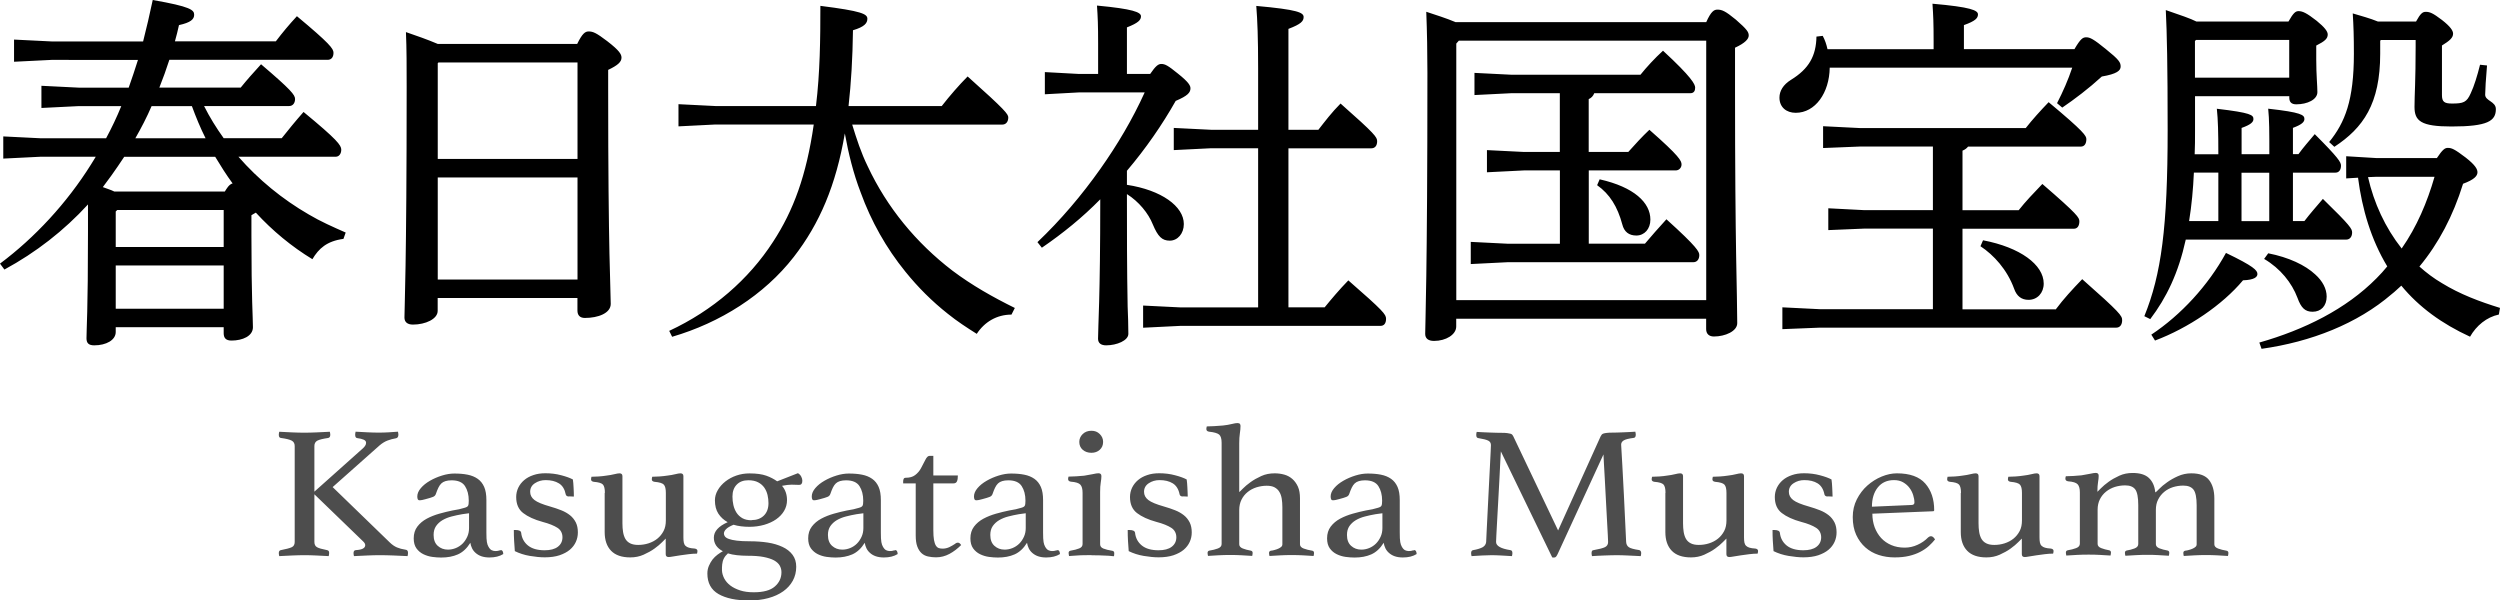
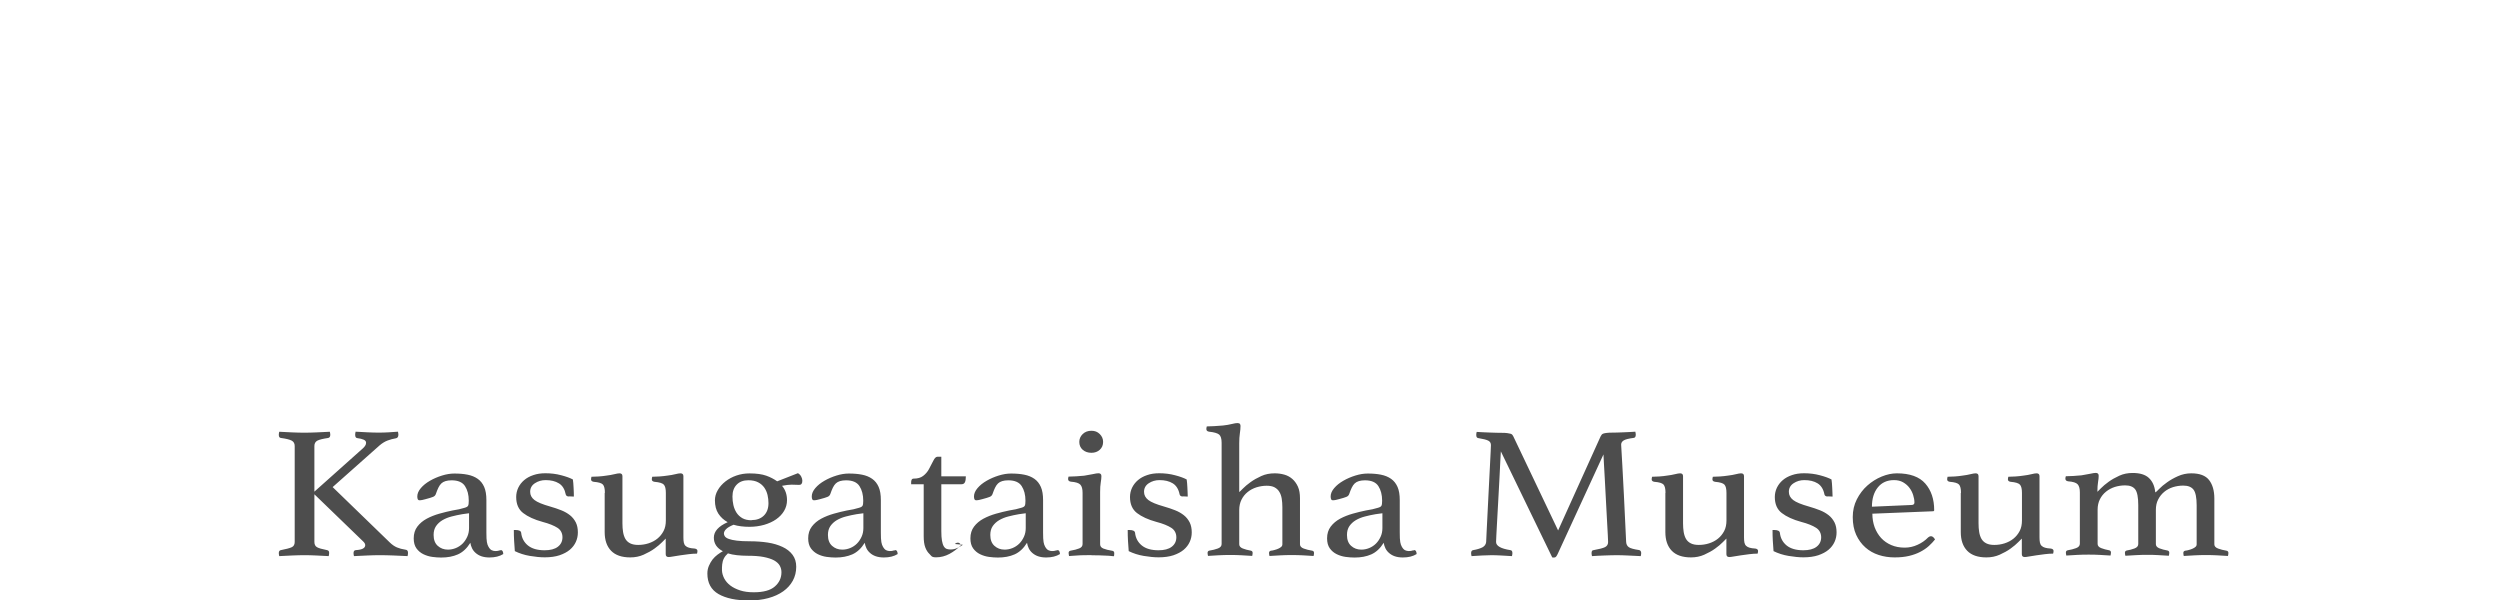
<svg xmlns="http://www.w3.org/2000/svg" id="_レイヤー_2" data-name="レイヤー 2" viewBox="0 0 350.6 84.2">
  <defs>
    <style>      ._グラフィックスタイル_2 {        fill: #4d4d4d;      }    </style>
  </defs>
  <g id="_レイヤー_1-2" data-name="レイヤー 1">
    <g>
-       <path d="M48.17,33.5c-2.33.31-3.47,1.35-4.36,2.85-2.9-1.76-5.6-3.99-7.93-6.53-.21.1-.42.26-.62.36v2.85c0,9.02.21,11.46.21,12.86,0,1.24-1.45,1.87-3.01,1.87-.78,0-1.09-.36-1.09-1.04v-.83h-15.14v.67c0,1.14-1.35,1.87-3.01,1.87-.78,0-1.09-.31-1.09-.99,0-1.35.21-3.68.21-14.93v-3.84c-3.37,3.68-7.31,6.74-11.72,9.13l-.62-.83c4.87-3.63,9.38-8.5,12.76-13.9.21-.36.47-.73.67-1.09h-7.73l-5.24.26v-3.11l5.24.26h9.18c.78-1.45,1.5-2.96,2.13-4.51h-5.96l-5.24.26v-3.11l5.24.26h7c.47-1.3.88-2.59,1.3-3.89H7.21l-5.24.26v-3.11l5.24.26h12.86c.47-1.87.93-3.79,1.35-5.81,5.34.93,5.81,1.4,5.81,2.07,0,.62-.47,1.09-2.13,1.45-.16.78-.36,1.5-.57,2.28h14.15c.99-1.3,1.81-2.28,2.96-3.53,4.61,3.84,5.13,4.56,5.13,5.13s-.26.99-.83.99h-22.19c-.42,1.3-.88,2.59-1.4,3.89h11.41c.88-1.09,1.71-2.02,2.85-3.27,4.2,3.58,4.77,4.3,4.77,4.87s-.31.99-.83.99h-11.93c.78,1.56,1.71,3.06,2.75,4.51h8.14c.99-1.24,1.87-2.33,3.06-3.68,4.72,3.89,5.29,4.67,5.29,5.29,0,.57-.31.99-.78.99h-13.64c2.8,3.21,6.17,5.96,9.85,8.09,1.66.99,3.42,1.76,5.19,2.54l-.31.88ZM31.53,26.86c.26-.41.57-.99,1.09-1.14-.88-1.19-1.66-2.44-2.44-3.73h-12.76c-.57.88-1.19,1.76-1.81,2.64-.41.52-.78,1.09-1.19,1.61.52.21,1.09.36,1.61.62h15.5ZM16.23,29.66v4.98h15.14v-5.19h-14.93l-.21.21ZM16.23,43.3h15.14v-6.07h-15.14v6.07ZM21.26,14.88c-.67,1.56-1.45,3.06-2.28,4.51h9.85c-.73-1.45-1.35-2.96-1.92-4.51h-5.65ZM80.94,6.17c.73-1.5,1.14-1.76,1.61-1.76.62,0,1.09.21,2.59,1.35,1.76,1.35,2.02,1.87,2.02,2.33,0,.62-.57,1.09-1.87,1.71v2.8c0,23.33.36,27.9.36,30.02,0,1.3-1.76,1.97-3.63,1.97-.67,0-1.04-.36-1.04-1.04v-1.76h-19.6v1.81c0,1.14-1.71,1.92-3.47,1.92-.78,0-1.19-.36-1.19-.99,0-1.4.31-7.05.31-32.36,0-2.75,0-5.34-.1-7.67,1.5.52,3.01,1.04,4.46,1.66h19.55ZM80.99,8.76h-19.5l-.1.1v13.43h19.6v-13.53ZM80.99,24.89h-19.6v14.31h19.6v-14.31ZM119.51,17.47c.62,2.02,1.24,3.94,2.18,5.86,2.7,5.76,6.79,10.73,11.87,14.62,2.75,2.07,5.7,3.73,8.76,5.24l-.47.93c-2.07,0-3.79,1.04-4.87,2.7-1.4-.88-2.75-1.76-4.04-2.8-2.23-1.76-4.2-3.73-5.96-5.91-2.7-3.32-4.82-7.1-6.27-11.1-1.04-2.7-1.71-5.44-2.23-8.3-1.24,7.26-3.53,12.65-7.16,17.32-4.15,5.34-10.32,9.23-17.06,11.2l-.41-.83c6.12-2.85,11.15-7.21,14.57-12.5,2.85-4.36,4.67-9.28,5.7-16.44h-13.79l-5.18.26v-3.11l5.18.26h14.1c.57-4.67.62-9.38.62-14.05,5.81.73,6.59,1.14,6.59,1.81,0,.62-.42,1.14-2.02,1.61-.05,3.94-.26,7.41-.62,10.63h13.07c1.09-1.4,2.44-2.96,3.63-4.15,5.34,4.77,5.7,5.29,5.7,5.76,0,.57-.31.99-.83.99h-21.05ZM161.3,10.37c.78-1.14,1.14-1.4,1.56-1.4.52,0,.93.21,2.33,1.35,1.56,1.24,1.76,1.71,1.76,2.07,0,.57-.36,1.04-2.07,1.76-1.87,3.32-4.2,6.69-6.84,9.8v1.97c4.82.73,7.98,3.01,7.98,5.5,0,1.35-.88,2.33-1.97,2.33s-1.66-.57-2.38-2.28c-.62-1.56-1.97-3.21-3.63-4.25,0,5.24,0,10.53.1,15.76.05,1.3.1,2.54.1,3.84,0,.93-1.61,1.61-3.11,1.61-.73,0-1.14-.31-1.14-.93,0-1.71.31-5.65.31-19.55-2.49,2.54-5.24,4.77-8.19,6.79l-.62-.78c3.27-3.11,6.22-6.59,8.82-10.27,2.38-3.37,4.51-6.95,6.22-10.73h-9.23l-4.77.26v-3.11l4.77.26h2.7v-4.25c0-2.64-.05-3.73-.16-5.34,5.03.47,6.17.93,6.17,1.5,0,.52-.36.93-1.97,1.56v6.53h3.27ZM176.44,20.79h-6.59l-5.24.26v-3.11l5.24.26h6.59v-8.61c0-4.36-.1-6.74-.26-8.76,5.81.52,6.64.93,6.64,1.56,0,.57-.36.99-2.13,1.66v14.15h4.2c.93-1.19,1.87-2.44,3.11-3.68,4.87,4.3,5.13,4.72,5.13,5.29s-.26.99-.83.99h-11.61v22.3h5.08c.93-1.14,2.02-2.44,3.32-3.78,4.93,4.3,5.29,4.77,5.29,5.39,0,.67-.31.99-.78.99h-28.05l-5.24.26v-3.11l5.24.26h10.89v-22.3ZM239.28,3.11c.67-1.5,1.09-1.76,1.56-1.76.62,0,1.09.16,2.59,1.4,1.61,1.4,1.81,1.76,1.81,2.23s-.47,1.04-1.92,1.71v5.76c0,22.76.31,28.67.31,32.87,0,1.14-1.71,1.87-3.27,1.87-.67,0-1.09-.36-1.09-1.04v-1.45h-35.05v1.09c0,1.14-1.45,2.02-3.11,2.02-.83,0-1.24-.36-1.24-.99,0-1.35.31-8.04.31-36.61,0-2.8-.05-5.76-.16-8.56,1.4.47,2.75.88,4.1,1.45h35.16ZM204.59,5.7l-.36.41v35.98h35.05V5.7h-34.69ZM218.75,23.9h-5.03l-5.19.26v-3.11l5.19.26h5.03v-8.24h-6.79l-5.18.26v-3.11l5.18.26h18.1c.83-1.04,2.02-2.33,3.16-3.37,4.04,3.73,4.51,4.72,4.51,5.18,0,.42-.16.78-.67.78h-13.48c-.16.41-.42.67-.78.83v7.41h5.55c.93-1.04,1.92-2.13,2.96-3.11,4.25,3.73,4.51,4.36,4.51,4.87,0,.41-.31.83-.83.83h-12.18v10.27h7.88c.88-1.04,1.92-2.23,3.01-3.42,4.36,3.94,4.61,4.56,4.61,5.03,0,.57-.31.99-.83.99h-26.03l-5.19.26v-3.11l5.19.26h7.31v-10.27ZM224.35,25.15c4.82,1.09,7.1,3.27,7.1,5.65,0,1.3-.83,2.23-1.97,2.23-1.04,0-1.71-.52-1.97-1.56-.67-2.49-1.76-4.25-3.53-5.5l.36-.83ZM271.17,6.9v-1.04c0-2.7-.05-3.68-.16-5.34,5.39.47,6.38.93,6.38,1.5,0,.52-.36.93-1.97,1.5v3.37h15.5c.88-1.5,1.19-1.66,1.66-1.66.52,0,1.04.26,2.75,1.66,1.87,1.5,2.07,1.87,2.07,2.44s-.52,1.04-2.64,1.4c-1.87,1.71-3.79,3.16-5.55,4.36l-.73-.62c.83-1.61,1.56-3.27,2.13-4.98h-34.01c-.05,3.53-2.02,6.33-4.77,6.33-1.3,0-2.28-.78-2.28-2.13,0-.93.52-1.81,1.61-2.49,2.54-1.56,3.53-3.37,3.58-6.07l.88-.1c.31.57.52,1.19.67,1.87h14.88ZM288.33,43.35c1.04-1.4,2.28-2.75,3.68-4.2,5.34,4.72,5.6,5.13,5.6,5.76s-.31,1.04-.83,1.04h-41.58l-5.24.21v-3.06l5.24.26h15.87v-11.3h-9.64l-5.03.21v-3.06l5.03.26h9.64v-8.92h-10.21l-5.19.21v-3.06l5.19.26h23.23c.93-1.19,2.07-2.44,3.21-3.63,4.98,4.15,5.29,4.72,5.29,5.19,0,.62-.26,1.04-.78,1.04h-15.81c-.21.26-.42.41-.78.57v8.35h7.88c.93-1.19,2.13-2.44,3.32-3.68,4.98,4.3,5.19,4.72,5.19,5.24,0,.62-.26,1.04-.78,1.04h-15.61v11.3h13.12ZM278.11,33.7c5.19.99,8.5,3.42,8.5,6.07,0,1.3-.88,2.28-2.13,2.28-.99,0-1.66-.52-2.02-1.56-.99-2.7-2.85-4.72-4.72-5.96l.36-.83ZM320.94,3.01c.67-1.19.99-1.45,1.4-1.45.57,0,1.14.26,2.54,1.35,1.14.93,1.56,1.5,1.56,1.92,0,.57-.36.93-1.61,1.56v1.97c0,2.18.16,3.63.16,4.56,0,1.04-1.4,1.71-2.96,1.71-.67,0-.98-.31-.98-.93v-.21h-13.22v4.87c0,1.14,0,2.23-.05,3.27h3.32c0-3.16-.05-4.82-.21-6.38,4.82.57,5.13.88,5.13,1.45,0,.41-.36.78-1.66,1.24v3.68h3.89c0-3.16,0-4.82-.16-6.38,4.67.52,5.08.88,5.08,1.45,0,.41-.36.78-1.61,1.24v3.68h.78c.67-.93,1.45-1.81,2.28-2.8,3.32,3.32,3.68,3.94,3.68,4.41,0,.57-.26.99-.78.99h-5.96v6.79h1.61c.83-1.09,1.71-2.07,2.59-3.11,3.89,3.79,4.1,4.2,4.1,4.72,0,.57-.31.99-.83.99h-22.5c-1.04,4.72-2.7,8.14-4.98,11.15l-.83-.41c2.38-5.86,3.27-12.44,3.27-26.13,0-9.13-.1-13.53-.26-16.8,2.13.73,3.47,1.19,4.3,1.61h12.91ZM301.7,46.93c4.15-2.75,7.98-6.9,10.47-11.46,3.89,1.87,4.41,2.44,4.41,2.96,0,.41-.42.83-2.02.88-2.9,3.47-7.67,6.69-12.34,8.45l-.52-.83ZM307.67,24.21c-.1,2.28-.31,4.56-.67,6.79h4.1v-6.79h-3.42ZM307.82,5.76v5.13h13.22v-5.29h-13.07l-.16.16ZM314.35,31.01h3.89v-6.79h-3.89v6.79ZM341.73,22.19c.83-1.24,1.14-1.45,1.56-1.45.52,0,.93.16,2.49,1.35,1.4,1.09,1.66,1.66,1.66,2.07,0,.52-.47,1.04-2.02,1.61-1.4,4.51-3.42,8.35-6.12,11.61.98.88,2.02,1.66,3.16,2.33,2.54,1.56,5.29,2.59,8.14,3.47l-.16.93c-1.71.36-3.16,1.56-4.04,3.11-3.94-1.81-7.16-4.15-9.64-7.16-.47.41-.88.83-1.35,1.19-4.82,4.15-11.3,6.69-18.25,7.67l-.31-.88c6.33-1.81,12.13-4.67,16.44-9.02.52-.52,1.04-1.09,1.5-1.66-2.28-3.78-3.53-8.04-4.1-12.44l-1.66.1v-3.11l4.3.26h8.4ZM318.09,35.52c2.9.57,5.19,1.66,6.59,2.96,1.04.93,1.61,2.02,1.61,3.11,0,1.3-.78,2.13-1.97,2.13-1.04,0-1.61-.52-2.13-1.97-.78-2.07-2.38-4.1-4.67-5.44l.57-.78ZM338.83,3.01c.62-1.14.93-1.35,1.35-1.35.57,0,.99.16,2.28,1.14,1.19.93,1.56,1.5,1.56,1.92,0,.57-.47.99-1.56,1.66v6.95c0,.93.31,1.19,1.4,1.19,1.61,0,2.07-.16,2.64-1.45.47-.99.93-2.49,1.3-3.99l.98.1c-.16,1.87-.26,3.47-.26,4.1,0,.88,1.5.93,1.5,2.02,0,1.66-1.14,2.44-6.22,2.44-4.3,0-5.19-.78-5.19-2.75,0-1.66.16-3.63.16-8.5v-.88h-4.87l-.1.1v1.81c0,7.05-2.39,10.42-6.43,13.07l-.73-.67c2.23-2.75,3.47-5.86,3.47-12.39,0-2.44-.05-3.89-.16-5.65,1.19.36,2.39.67,3.53,1.14h5.34ZM332.09,24.84c.83,3.63,2.39,7.05,4.72,10.01,2.13-3.06,3.58-6.48,4.61-10.06h-8.09l-1.24.05Z" />
-       <path class="_グラフィックスタイル_2" d="M44.09,69.31v6.69c0,.35.12.6.37.74.24.14.7.27,1.37.4.1.02.18.05.24.11.06.05.09.15.09.29,0,.12-.02.27-.06.45-.63-.04-1.22-.07-1.79-.09-.57-.03-1.1-.04-1.59-.04s-1.08.01-1.72.04c-.64.03-1.25.06-1.84.09-.04-.18-.06-.32-.06-.42,0-.25.1-.39.29-.42.74-.14,1.25-.28,1.53-.41.27-.13.41-.37.41-.73v-13.46c0-.35-.14-.6-.41-.75-.27-.15-.78-.28-1.53-.38-.2-.02-.29-.17-.29-.45,0-.11.02-.25.06-.42.57.04,1.17.07,1.82.09.65.03,1.21.04,1.7.04s1.08-.01,1.7-.04c.63-.03,1.25-.06,1.88-.09.04.18.06.32.06.42,0,.26-.1.41-.29.45-.74.11-1.25.23-1.53.38-.27.15-.41.4-.41.75v6.4l6.81-6.08c.12-.11.22-.22.31-.36.09-.13.13-.27.13-.41,0-.19-.11-.34-.34-.44-.22-.1-.52-.17-.9-.22-.2-.02-.29-.18-.29-.48,0-.11.02-.25.06-.42.57.04,1.14.07,1.7.09.57.03,1.09.04,1.56.04.43,0,.89-.01,1.37-.04.48-.03.92-.06,1.31-.09.04.18.06.32.06.42,0,.28-.11.45-.32.5-.43.07-.83.18-1.2.32-.37.14-.73.36-1.09.66l-6.61,5.87,8.02,7.77c.33.32.67.55,1,.69.33.14.73.25,1.2.32.24.02.35.17.35.45,0,.12-.02.27-.06.45-.61-.04-1.27-.07-2-.09-.73-.03-1.35-.04-1.88-.04s-1.13.01-1.73.04c-.61.03-1.24.06-1.91.09-.04-.18-.06-.32-.06-.42,0-.26.11-.41.32-.42.88-.05,1.32-.28,1.32-.69,0-.18-.1-.35-.29-.53l-6.84-6.61ZM70.23,77.14c.22,0,.33.19.35.56-.51.32-1.16.48-1.94.48-.43,0-.81-.06-1.13-.17-.32-.11-.58-.27-.8-.46s-.39-.41-.51-.66c-.12-.25-.2-.5-.24-.77-.49.79-1.07,1.33-1.75,1.63s-1.45.44-2.34.44c-.39,0-.81-.03-1.25-.09-.44-.06-.86-.19-1.25-.38-.39-.19-.72-.47-.97-.82s-.38-.82-.38-1.4c0-.65.17-1.2.51-1.65s.78-.82,1.32-1.11,1.13-.52,1.76-.7c.64-.18,1.25-.33,1.84-.45.33-.05.64-.11.93-.17.28-.06.53-.13.75-.2.27-.07.45-.17.51-.29.07-.12.1-.36.1-.71,0-.83-.18-1.51-.53-2.05-.35-.54-.98-.81-1.88-.81-.33,0-.62.04-.85.11-.24.07-.43.18-.59.33-.16.15-.29.35-.41.59-.12.25-.24.54-.35.87-.06.19-.19.34-.4.42-.21.09-.55.19-1.04.32-.12.04-.26.07-.44.11-.18.04-.32.05-.44.05-.2,0-.29-.18-.29-.55s.17-.78.5-1.16c.33-.39.76-.73,1.28-1.03.52-.3,1.08-.54,1.69-.73.61-.19,1.18-.28,1.73-.28.69,0,1.3.05,1.85.16s1.02.3,1.42.58c.4.28.7.66.91,1.14s.31,1.09.31,1.85v4.55c0,.62.02,1.06.07,1.33.05.27.12.49.22.65.14.25.29.41.45.49.17.08.34.12.51.12.22,0,.37-.02.45-.05.09-.04.18-.05.28-.05ZM65.77,71.98l-.94.13c-.51.09-1.01.19-1.49.32-.48.12-.91.3-1.29.52-.37.22-.67.5-.9.83-.23.34-.34.75-.34,1.24,0,.67.19,1.18.58,1.53s.86.53,1.43.53c.37,0,.74-.07,1.11-.22.36-.15.68-.36.95-.63.27-.27.48-.59.65-.96s.25-.78.25-1.22v-2.06ZM79.81,69.63c-.16,0-.27-.03-.34-.09-.07-.06-.11-.13-.13-.2-.14-.72-.45-1.24-.95-1.55-.5-.31-1.12-.46-1.87-.46-.57,0-1.07.15-1.51.44-.44.29-.66.69-.66,1.2,0,.46.2.84.6,1.15.4.31,1.13.61,2.19.91.57.16,1.09.34,1.57.53.48.19.89.43,1.23.7.34.27.61.61.81,1,.2.4.29.87.29,1.41,0,.46-.09.9-.28,1.32-.19.42-.47.79-.85,1.11-.38.32-.86.57-1.44.77-.58.19-1.27.29-2.07.29-.63,0-1.33-.07-2.1-.2-.77-.13-1.47-.36-2.1-.67-.04-.46-.07-.94-.1-1.44s-.04-1.01-.04-1.52h.29c.2,0,.36.03.5.09.14.06.22.16.24.3.08.74.4,1.33.95,1.78.56.45,1.34.67,2.34.67.8,0,1.42-.16,1.85-.49.43-.33.65-.77.65-1.33s-.23-1.03-.7-1.33-1.17-.59-2.09-.83c-1.16-.32-2.06-.73-2.72-1.24-.66-.51-.98-1.26-.98-2.25,0-.46.1-.89.29-1.3.2-.41.47-.76.82-1.06.35-.3.78-.54,1.29-.71.51-.18,1.08-.26,1.7-.26.78,0,1.52.09,2.22.28.69.18,1.24.38,1.63.59.02.14.04.31.06.52.02.2.03.41.04.63,0,.22.02.44.03.66,0,.22.01.42.01.59l-.68-.03ZM84.83,69.13c0-.58-.09-.97-.28-1.18-.19-.2-.61-.33-1.28-.38-.25-.04-.38-.15-.38-.34,0-.11.02-.23.06-.37.25,0,.59-.01,1.01-.04.42-.03.78-.07,1.07-.12.43-.05.81-.12,1.13-.2.32-.08.56-.12.72-.12.27,0,.41.13.41.4v6.61c0,.44.03.85.09,1.22.06.37.17.69.32.96.16.27.38.48.68.63s.67.22,1.12.22c.49,0,.97-.07,1.44-.22s.89-.37,1.25-.66c.36-.29.65-.65.87-1.07.22-.42.32-.92.32-1.48v-3.86c0-.56-.09-.95-.28-1.16-.19-.21-.62-.34-1.31-.4-.25-.04-.38-.15-.38-.34,0-.11.02-.23.06-.37.25,0,.59-.01,1.01-.04.42-.03.79-.07,1.1-.12.44-.05.81-.12,1.13-.2.32-.08.56-.12.71-.12.28,0,.42.13.42.4v8.59c0,.3.02.54.06.73.04.19.12.34.24.45.12.12.28.2.48.26s.47.1.81.12c.25.04.38.15.38.34,0,.11-.02.23-.06.37-.37,0-.76.03-1.18.08-.41.05-.8.11-1.18.16-.38.05-.71.11-1,.16-.29.05-.49.08-.61.08-.28,0-.42-.13-.42-.4v-2.19c-.06.05-.23.22-.5.5-.27.28-.63.58-1.07.9-.44.32-.95.6-1.53.86-.58.26-1.2.38-1.87.38-1.19,0-2.09-.31-2.69-.93-.6-.62-.9-1.49-.9-2.62v-5.5ZM101.37,77.3c-.84-.44-1.26-1.07-1.26-1.9,0-.88.65-1.6,1.94-2.17-.55-.3-.98-.7-1.31-1.2-.32-.5-.48-1.12-.48-1.86,0-.49.13-.97.4-1.43.26-.46.62-.86,1.07-1.22.45-.35.96-.63,1.54-.83.58-.2,1.19-.3,1.84-.3.98,0,1.76.11,2.35.32s1.1.48,1.53.79l2.91-1.14c.22.12.37.29.47.49.1.2.15.39.15.57,0,.39-.15.58-.44.58l-1.06-.03c-.37,0-.82.05-1.35.16.47.55.7,1.22.7,2.01,0,.55-.14,1.05-.41,1.51s-.65.85-1.12,1.18c-.47.33-1.03.58-1.67.77-.65.18-1.33.28-2.06.28-.41,0-.8-.02-1.18-.07-.37-.04-.72-.12-1.06-.22-.51.21-.86.42-1.06.63-.2.21-.29.41-.29.61,0,.14.05.28.15.41.1.13.28.25.54.34.26.1.64.18,1.12.24.48.06,1.09.09,1.84.09.88,0,1.71.06,2.5.18.78.12,1.47.33,2.07.61.6.28,1.07.65,1.41,1.11s.51,1.01.51,1.67c0,.72-.16,1.37-.48,1.96-.32.58-.77,1.08-1.35,1.49-.58.41-1.27.73-2.09.95-.81.22-1.7.33-2.66.33-1.84,0-3.28-.3-4.32-.9-1.04-.6-1.56-1.56-1.56-2.88,0-.39.07-.74.21-1.07.14-.33.31-.62.51-.89.21-.26.44-.49.71-.69s.51-.35.75-.48ZM102.07,77.62c-.47.41-.73.92-.79,1.53-.02.14-.03.28-.03.42v.45c.02.37.13.74.32,1.11.2.37.48.7.85.98.37.28.83.51,1.38.69.55.18,1.18.26,1.91.26,1.35,0,2.34-.27,2.95-.81.62-.54.93-1.2.93-2,0-.34-.08-.64-.24-.93-.16-.28-.42-.52-.79-.73-.37-.2-.86-.36-1.47-.48-.61-.12-1.36-.17-2.26-.17-.51,0-1-.03-1.48-.08-.48-.05-.91-.14-1.28-.26ZM105.39,72.94c.72,0,1.3-.21,1.73-.63.43-.42.65-1,.65-1.74,0-.39-.04-.77-.13-1.15-.09-.38-.24-.72-.45-1.03-.22-.31-.5-.56-.87-.75-.36-.19-.82-.29-1.37-.29-.69,0-1.23.2-1.63.61-.4.41-.6.96-.6,1.67,0,.41.04.81.13,1.2.09.4.24.75.44,1.07.21.32.48.57.82.77.34.19.77.29,1.28.29ZM125.54,77.14c.22,0,.33.19.35.56-.51.32-1.16.48-1.94.48-.43,0-.81-.06-1.13-.17-.32-.11-.59-.27-.8-.46-.22-.19-.39-.41-.51-.66-.12-.25-.2-.5-.24-.77-.49.79-1.07,1.33-1.75,1.63-.67.29-1.45.44-2.33.44-.39,0-.81-.03-1.25-.09-.44-.06-.86-.19-1.25-.38s-.71-.47-.97-.82c-.25-.35-.38-.82-.38-1.4,0-.65.17-1.2.51-1.65.34-.45.78-.82,1.32-1.11.54-.29,1.13-.52,1.76-.7.64-.18,1.25-.33,1.84-.45.33-.05.64-.11.93-.17.28-.06.53-.13.75-.2.27-.07.44-.17.51-.29.07-.12.1-.36.1-.71,0-.83-.18-1.51-.53-2.05-.35-.54-.98-.81-1.88-.81-.33,0-.62.04-.85.11-.24.07-.43.18-.59.33-.16.15-.29.35-.41.59-.12.25-.24.54-.35.87-.06.19-.19.34-.4.42-.21.09-.55.19-1.04.32-.12.04-.26.07-.44.11s-.32.05-.44.05c-.2,0-.29-.18-.29-.55s.17-.78.5-1.16c.33-.39.76-.73,1.28-1.03.52-.3,1.08-.54,1.69-.73.61-.19,1.18-.28,1.73-.28.69,0,1.3.05,1.85.16s1.02.3,1.42.58c.4.28.7.66.91,1.14.21.48.31,1.09.31,1.85v4.55c0,.62.02,1.06.07,1.33.05.27.12.49.22.65.14.25.29.41.45.49s.34.12.51.12c.22,0,.37-.02.45-.05.09-.04.18-.05.28-.05ZM121.08,71.98l-.95.13c-.51.09-1.01.19-1.49.32-.48.12-.91.3-1.29.52-.37.22-.67.5-.9.83-.23.34-.34.75-.34,1.24,0,.67.19,1.18.58,1.53s.86.53,1.43.53c.37,0,.74-.07,1.11-.22s.68-.36.95-.63c.27-.27.48-.59.65-.96.17-.37.25-.78.25-1.22v-2.06ZM133.91,76.29c.1-.09.18-.14.25-.16.07-.02.12-.03.16-.03.18,0,.33.11.47.34-.51.51-1.06.93-1.64,1.24s-1.21.48-1.88.48c-.39,0-.76-.04-1.12-.12s-.66-.23-.91-.46c-.25-.23-.45-.54-.6-.94-.15-.4-.22-.91-.22-1.55v-7.3h-1.76v-.29c0-.12.02-.24.07-.34.05-.11.15-.16.31-.16.53,0,.96-.12,1.29-.37.33-.25.61-.56.82-.95.23-.42.44-.82.62-1.19s.37-.56.59-.56h.53v2.75h3.44c0,.37-.04.65-.13.83-.09.19-.25.28-.49.28h-2.82v6.56c0,.56.03,1.02.09,1.36.06.34.15.61.26.79.12.19.25.3.41.36.16.05.33.08.53.08.33,0,.64-.07.93-.2.28-.13.55-.29.81-.46ZM148.3,77.14c.22,0,.33.19.35.56-.51.32-1.16.48-1.94.48-.43,0-.81-.06-1.13-.17-.32-.11-.58-.27-.8-.46s-.39-.41-.51-.66c-.12-.25-.2-.5-.24-.77-.49.79-1.07,1.33-1.75,1.63s-1.45.44-2.34.44c-.39,0-.81-.03-1.25-.09-.44-.06-.86-.19-1.25-.38-.39-.19-.72-.47-.97-.82s-.38-.82-.38-1.4c0-.65.17-1.2.51-1.65s.78-.82,1.32-1.11,1.13-.52,1.76-.7c.64-.18,1.25-.33,1.84-.45.33-.05.64-.11.93-.17.28-.06.53-.13.75-.2.27-.07.45-.17.51-.29.07-.12.1-.36.1-.71,0-.83-.18-1.51-.53-2.05-.35-.54-.98-.81-1.88-.81-.33,0-.62.04-.85.11-.24.07-.43.18-.59.33-.16.15-.29.35-.41.59-.12.25-.24.54-.35.87-.06.19-.19.34-.4.42-.21.09-.55.19-1.04.32-.12.04-.26.07-.44.11-.18.04-.32.05-.44.05-.2,0-.29-.18-.29-.55s.17-.78.5-1.16c.33-.39.76-.73,1.28-1.03.52-.3,1.08-.54,1.69-.73.61-.19,1.18-.28,1.73-.28.69,0,1.3.05,1.85.16.55.11,1.02.3,1.42.58.4.28.7.66.91,1.14s.31,1.09.31,1.85v4.55c0,.62.02,1.06.07,1.33.05.27.12.49.22.65.14.25.29.41.45.49.17.08.34.12.51.12.22,0,.37-.02.45-.05.09-.04.18-.05.28-.05ZM143.84,71.98l-.94.13c-.51.09-1.01.19-1.49.32-.48.12-.91.3-1.29.52-.37.22-.67.5-.9.83-.23.34-.34.75-.34,1.24,0,.67.19,1.18.58,1.53s.86.53,1.43.53c.37,0,.74-.07,1.11-.22.36-.15.68-.36.95-.63.27-.27.48-.59.65-.96s.25-.78.25-1.22v-2.06ZM153.07,77.85c-.34,0-.68,0-1.02.01-.34,0-.66.02-.96.04-.29.02-.55.04-.76.05-.22.02-.35.03-.41.03,0-.02,0-.08-.03-.19-.02-.11-.03-.18-.03-.24,0-.18.09-.28.26-.32.51-.09.92-.19,1.23-.32.31-.12.47-.33.47-.61v-7.19c0-.53-.1-.91-.31-1.14s-.65-.37-1.34-.42c-.25-.04-.38-.16-.38-.37,0-.09.02-.2.06-.34.25,0,.61-.01,1.07-.04.46-.03.84-.06,1.13-.09.45-.07.86-.15,1.22-.22.36-.08.61-.12.77-.12.28,0,.42.13.42.4,0,.25-.03.54-.09.89s-.09.8-.09,1.36v7.3c0,.28.15.49.46.61.3.12.73.23,1.28.32.16.04.24.14.24.32,0,.05,0,.13-.01.24-.01.11-.02.17-.04.19-.06,0-.19,0-.4-.03s-.46-.04-.75-.05c-.29-.02-.61-.03-.96-.04-.35,0-.69-.01-1.02-.01ZM151.36,61.97c0-.42.16-.79.48-1.1.32-.31.73-.46,1.22-.46s.86.15,1.17.46.47.67.47,1.1c0,.46-.16.83-.47,1.11-.31.28-.7.42-1.17.42s-.9-.14-1.22-.42c-.32-.28-.48-.65-.48-1.11ZM165.9,69.63c-.16,0-.27-.03-.34-.09-.07-.06-.11-.13-.13-.2-.14-.72-.46-1.24-.95-1.55-.5-.31-1.12-.46-1.87-.46-.57,0-1.07.15-1.51.44-.44.29-.66.69-.66,1.2,0,.46.2.84.6,1.15.4.31,1.13.61,2.19.91.57.16,1.09.34,1.57.53.48.19.89.43,1.23.7.34.27.61.61.81,1,.2.4.29.87.29,1.41,0,.46-.09.9-.28,1.32-.19.42-.47.79-.85,1.11-.38.32-.86.57-1.44.77-.58.19-1.27.29-2.07.29-.63,0-1.33-.07-2.1-.2-.77-.13-1.47-.36-2.1-.67-.04-.46-.07-.94-.1-1.44s-.04-1.01-.04-1.52h.29c.2,0,.36.03.5.09.14.06.22.16.24.3.08.74.4,1.33.95,1.78.56.45,1.34.67,2.34.67.8,0,1.42-.16,1.85-.49.43-.33.65-.77.65-1.33s-.24-1.03-.71-1.33-1.16-.59-2.09-.83c-1.16-.32-2.06-.73-2.72-1.24-.66-.51-.98-1.26-.98-2.25,0-.46.1-.89.29-1.3.2-.41.47-.76.82-1.06.35-.3.78-.54,1.29-.71.51-.18,1.08-.26,1.7-.26.78,0,1.52.09,2.22.28.69.18,1.24.38,1.63.59.02.14.04.31.06.52.02.2.03.41.04.63,0,.22.02.44.03.66,0,.22.02.42.02.59l-.68-.03ZM173.8,69c.06-.04.22-.19.5-.48.27-.28.63-.58,1.07-.9.44-.32.94-.6,1.51-.86.57-.26,1.19-.38,1.88-.38.47,0,.92.06,1.35.18.43.12.81.33,1.13.61.32.28.58.64.78,1.08.2.44.29.99.29,1.64v6.45c0,.26.18.46.53.59.35.13.75.23,1.2.3.16.04.24.14.24.32,0,.11-.02.25-.06.42-.51-.04-1-.07-1.49-.09-.48-.03-1.02-.04-1.61-.04-.52,0-1.03.01-1.55.04-.52.03-1.04.06-1.54.09-.04-.18-.06-.32-.06-.42,0-.18.09-.28.26-.32.18-.02.36-.05.54-.11.19-.05.36-.11.51-.18.16-.07.29-.15.4-.25s.16-.22.16-.36v-5.18c0-.44-.03-.85-.09-1.22-.06-.37-.17-.69-.34-.96-.16-.27-.39-.48-.67-.63-.28-.15-.65-.22-1.1-.22-.49,0-.96.08-1.43.22-.47.15-.88.37-1.24.66s-.65.65-.86,1.07c-.21.42-.32.91-.32,1.45v4.81c0,.26.17.46.5.59.33.13.71.23,1.12.3.18.04.26.14.26.32,0,.11-.02.25-.06.42-.51-.04-1.01-.07-1.5-.09-.49-.03-1.01-.04-1.57-.04s-1.12.01-1.63.04c-.51.03-1.01.06-1.5.09-.04-.18-.06-.32-.06-.42,0-.18.08-.28.24-.32.45-.07.85-.17,1.2-.3.35-.13.53-.34.53-.62v-14.22c0-.56-.12-.94-.35-1.14-.24-.19-.71-.33-1.41-.4-.25-.04-.38-.16-.38-.37,0-.11.02-.23.06-.37.25,0,.61-.01,1.06-.04.45-.03.86-.06,1.23-.09.46-.05.86-.12,1.22-.21.36-.09.61-.13.77-.13.18,0,.3.04.36.11.06.07.09.17.09.29,0,.3-.03.65-.09,1.04-.06.4-.09.86-.09,1.39v6.82ZM198.32,77.14c.22,0,.33.19.35.56-.51.32-1.16.48-1.94.48-.43,0-.81-.06-1.13-.17-.32-.11-.58-.27-.8-.46s-.39-.41-.51-.66c-.12-.25-.2-.5-.24-.77-.49.79-1.07,1.33-1.75,1.63s-1.45.44-2.34.44c-.39,0-.81-.03-1.25-.09-.44-.06-.86-.19-1.25-.38-.39-.19-.72-.47-.97-.82s-.38-.82-.38-1.4c0-.65.17-1.2.51-1.65s.78-.82,1.32-1.11,1.13-.52,1.76-.7c.64-.18,1.25-.33,1.84-.45.33-.05.64-.11.93-.17.28-.06.53-.13.75-.2.27-.07.45-.17.51-.29.07-.12.1-.36.1-.71,0-.83-.18-1.51-.53-2.05-.35-.54-.98-.81-1.88-.81-.33,0-.62.04-.85.11-.24.07-.43.18-.59.33-.16.15-.29.35-.41.59-.12.25-.24.54-.35.87-.06.19-.19.34-.4.42-.21.09-.55.19-1.04.32-.12.04-.26.07-.44.11-.18.04-.32.05-.44.05-.2,0-.29-.18-.29-.55s.17-.78.5-1.16c.33-.39.76-.73,1.28-1.03.52-.3,1.08-.54,1.69-.73.61-.19,1.18-.28,1.73-.28.69,0,1.3.05,1.85.16s1.02.3,1.42.58c.4.28.7.66.91,1.14s.31,1.09.31,1.85v4.55c0,.62.02,1.06.07,1.33.05.27.12.49.22.65.14.25.29.41.45.49.17.08.34.12.51.12.22,0,.37-.02.45-.05.09-.04.18-.05.28-.05ZM193.86,71.98l-.94.13c-.51.09-1.01.19-1.49.32-.48.12-.91.3-1.29.52-.37.22-.67.5-.9.83-.23.34-.34.75-.34,1.24,0,.67.19,1.18.58,1.53s.86.53,1.43.53c.37,0,.74-.07,1.11-.22.36-.15.68-.36.95-.63.27-.27.48-.59.65-.96s.25-.78.25-1.22v-2.06ZM224.49,61.17c.04-.07.08-.14.13-.21.05-.07.13-.12.25-.16.12-.04.27-.07.47-.09.2-.03.47-.04.82-.04.16,0,.36,0,.62-.01.25,0,.53-.02.82-.03.29,0,.59-.02.9-.04.3-.02.58-.04.84-.05.04.18.06.32.06.42,0,.28-.1.43-.29.45-.71.09-1.18.21-1.41.36-.24.15-.35.35-.35.59,0,.02.01.25.04.7.03.45.07,1.2.13,2.25.06,1.05.13,2.45.22,4.19.09,1.74.19,3.91.31,6.5.02.34.15.58.38.74s.71.29,1.44.4c.1.02.17.07.22.15.05.08.07.17.07.28s-.02.25-.06.42c-.69-.04-1.31-.07-1.87-.09-.56-.03-1.07-.04-1.54-.04-.2,0-.44,0-.73.01-.29,0-.6.02-.93.03-.32,0-.64.02-.95.04-.31.02-.59.04-.82.05-.04-.18-.06-.32-.06-.42,0-.28.1-.42.29-.42.78-.14,1.32-.28,1.6-.42.28-.14.43-.38.43-.71,0-.05-.01-.38-.04-.98-.03-.6-.07-1.33-.12-2.19s-.1-1.8-.15-2.8c-.05-1-.1-1.95-.15-2.84-.05-.89-.09-1.66-.13-2.3-.04-.64-.06-1.03-.06-1.18l-6.43,13.98c-.08.16-.15.28-.22.36s-.16.12-.28.12c-.14,0-.23,0-.26-.03l-7.2-14.86c-.02.18-.04.6-.07,1.28-.03.68-.07,1.48-.12,2.42-.05.93-.1,1.92-.16,2.96-.06,1.04-.11,2-.16,2.88-.05.88-.09,1.62-.12,2.22-.03.6-.04.92-.04.95,0,.55.67.93,2,1.14.2.02.29.16.29.42,0,.11-.02.25-.06.42-.53-.04-1.05-.07-1.56-.09-.51-.03-.96-.04-1.35-.04-.31,0-.73.01-1.26.04-.53.03-1.03.06-1.5.09-.04-.18-.06-.32-.06-.42,0-.25.1-.39.29-.42.53-.09.95-.22,1.28-.38.32-.17.5-.42.54-.75,0-.16.02-.6.06-1.33.04-.73.08-1.6.13-2.6.05-1,.1-2.07.16-3.2.06-1.13.11-2.17.16-3.13.05-.96.09-1.75.12-2.38.03-.63.04-.95.04-.96,0-.28-.12-.49-.37-.62s-.71-.25-1.4-.36c-.2-.02-.29-.17-.29-.45,0-.11.02-.25.06-.42.25.02.54.04.87.05.32.02.65.03.97.04.32,0,.63.02.93.03.29,0,.53.01.7.01.35,0,.63.01.82.04.2.03.35.06.47.09.12.04.2.09.25.16.05.07.09.14.13.21l6.28,13.19,5.96-13.19ZM233.57,69.13c0-.58-.09-.97-.28-1.18-.19-.2-.61-.33-1.28-.38-.25-.04-.38-.15-.38-.34,0-.11.02-.23.06-.37.25,0,.59-.01,1.01-.04.42-.03.78-.07,1.07-.12.43-.05.81-.12,1.13-.2.32-.08.56-.12.72-.12.27,0,.41.13.41.4v6.61c0,.44.03.85.09,1.22s.17.69.32.96c.16.27.38.48.68.63.29.15.67.22,1.12.22.49,0,.97-.07,1.44-.22s.89-.37,1.25-.66.65-.65.87-1.07c.22-.42.32-.92.32-1.48v-3.86c0-.56-.09-.95-.28-1.16s-.62-.34-1.31-.4c-.25-.04-.38-.15-.38-.34,0-.11.02-.23.06-.37.25,0,.59-.01,1.01-.04.42-.03.79-.07,1.1-.12.44-.05.81-.12,1.13-.2.32-.08.56-.12.71-.12.28,0,.42.13.42.4v8.59c0,.3.02.54.06.73.04.19.12.34.24.45.12.12.28.2.48.26s.47.1.81.12c.25.04.38.15.38.34,0,.11-.02.23-.06.37-.37,0-.76.03-1.17.08-.41.05-.81.11-1.18.16-.38.05-.71.11-1,.16-.29.05-.49.08-.61.08-.28,0-.42-.13-.42-.4v-2.19c-.06.05-.22.22-.5.5-.27.28-.63.58-1.07.9-.44.32-.95.6-1.53.86-.58.26-1.2.38-1.87.38-1.19,0-2.09-.31-2.69-.93s-.9-1.49-.9-2.62v-5.5ZM256.33,69.63c-.16,0-.27-.03-.34-.09-.07-.06-.11-.13-.13-.2-.14-.72-.46-1.24-.95-1.55-.5-.31-1.12-.46-1.87-.46-.57,0-1.07.15-1.51.44-.44.29-.66.69-.66,1.2,0,.46.2.84.6,1.15.4.31,1.13.61,2.19.91.57.16,1.09.34,1.57.53.48.19.89.43,1.23.7.34.27.61.61.81,1,.2.4.29.87.29,1.41,0,.46-.09.9-.28,1.32-.19.42-.47.79-.85,1.11-.38.32-.86.57-1.44.77-.58.19-1.27.29-2.07.29-.63,0-1.33-.07-2.1-.2-.77-.13-1.47-.36-2.1-.67-.04-.46-.07-.94-.1-1.44s-.04-1.01-.04-1.52h.29c.2,0,.36.03.5.09.14.06.22.16.24.3.08.74.4,1.33.95,1.78.56.45,1.34.67,2.34.67.8,0,1.42-.16,1.85-.49.43-.33.65-.77.65-1.33s-.24-1.03-.71-1.33-1.16-.59-2.09-.83c-1.16-.32-2.06-.73-2.72-1.24-.66-.51-.98-1.26-.98-2.25,0-.46.1-.89.29-1.3.2-.41.47-.76.82-1.06.35-.3.78-.54,1.29-.71.51-.18,1.08-.26,1.7-.26.78,0,1.52.09,2.22.28.69.18,1.24.38,1.63.59.02.14.04.31.06.52.02.2.03.41.04.63,0,.22.02.44.03.66,0,.22.02.42.02.59l-.68-.03ZM270.37,75.39c.14-.12.28-.19.44-.19.19,0,.38.15.56.45-.25.32-.55.63-.88.93-.33.3-.73.57-1.19.81-.46.24-.98.43-1.57.57-.59.14-1.26.21-2.03.21s-1.53-.11-2.23-.34c-.71-.23-1.33-.58-1.87-1.06-.54-.48-.97-1.07-1.29-1.77-.32-.7-.48-1.53-.48-2.49,0-.9.19-1.73.57-2.48s.88-1.41,1.48-1.94c.61-.54,1.28-.96,2.01-1.26.73-.3,1.44-.45,2.13-.45,1.82,0,3.15.48,3.98,1.43.83.95,1.25,2.19,1.25,3.73,0,.11-.06.16-.18.16l-8.49.34c0,.69.11,1.32.32,1.9.22.58.52,1.08.91,1.51.39.42.86.75,1.42.99.56.24,1.18.36,1.89.36.62,0,1.22-.13,1.8-.4.58-.26,1.06-.6,1.45-1ZM265.62,67.33c-.97,0-1.73.34-2.28,1.03-.55.69-.82,1.59-.82,2.7l5.52-.24c.29,0,.44-.11.44-.34,0-.33-.06-.69-.18-1.06-.12-.37-.29-.71-.53-1.02-.23-.31-.53-.56-.89-.77-.36-.2-.78-.3-1.27-.3ZM275.01,69.13c0-.58-.09-.97-.28-1.18-.19-.2-.61-.33-1.28-.38-.25-.04-.38-.15-.38-.34,0-.11.02-.23.06-.37.25,0,.59-.01,1.01-.04.42-.03.78-.07,1.07-.12.43-.05.81-.12,1.13-.2.32-.08.56-.12.72-.12.27,0,.41.13.41.4v6.61c0,.44.03.85.09,1.22.06.37.17.69.32.96.16.27.38.48.68.63s.67.22,1.12.22c.49,0,.97-.07,1.44-.22s.89-.37,1.25-.66c.36-.29.65-.65.87-1.07.22-.42.32-.92.32-1.48v-3.86c0-.56-.09-.95-.28-1.16-.19-.21-.62-.34-1.31-.4-.25-.04-.38-.15-.38-.34,0-.11.02-.23.06-.37.25,0,.59-.01,1.01-.04.42-.03.79-.07,1.1-.12.44-.05.81-.12,1.13-.2.32-.08.56-.12.71-.12.28,0,.42.13.42.4v8.59c0,.3.02.54.06.73.04.19.12.34.24.45.12.12.28.2.48.26s.47.1.81.12c.25.04.38.15.38.34,0,.11-.02.23-.06.37-.37,0-.76.03-1.18.08-.41.05-.8.11-1.18.16-.38.05-.71.11-1,.16-.29.05-.49.08-.61.08-.28,0-.42-.13-.42-.4v-2.19c-.06.05-.23.22-.5.5-.27.28-.63.58-1.07.9-.44.32-.95.6-1.53.86-.58.26-1.2.38-1.87.38-1.19,0-2.09-.31-2.69-.93-.6-.62-.9-1.49-.9-2.62v-5.5ZM302.29,69.05c.08-.05.25-.22.53-.5.27-.28.63-.58,1.08-.9.44-.32.95-.61,1.53-.87.58-.26,1.2-.4,1.87-.4,1.18,0,2.01.31,2.5.94.49.63.74,1.49.74,2.6v6.42c0,.26.18.46.53.59s.74.23,1.18.3c.18.04.26.14.26.32,0,.11-.02.25-.06.42-.51-.04-1.01-.07-1.5-.09-.49-.03-1.02-.04-1.6-.04-.52,0-1.04.01-1.57.04-.53.03-1.04.06-1.53.09-.04-.18-.06-.32-.06-.42,0-.18.09-.28.26-.32.18-.02.36-.05.54-.11.19-.05.36-.11.51-.18.16-.07.29-.15.4-.25s.16-.22.16-.36v-5.45c0-1.09-.15-1.83-.44-2.21-.29-.38-.77-.57-1.44-.57-.51,0-.99.08-1.45.22-.46.15-.87.37-1.22.66s-.64.65-.85,1.07c-.22.42-.32.91-.32,1.45v4.81c0,.26.17.46.5.59s.71.23,1.12.3c.18.04.26.14.26.32,0,.11-.02.25-.06.42-.51-.04-1-.07-1.48-.09-.48-.03-.98-.04-1.51-.04s-1.05.01-1.57.04c-.52.03-1.03.06-1.54.09-.04-.18-.06-.32-.06-.42,0-.18.09-.28.26-.32.35-.05.71-.15,1.07-.28.36-.13.54-.34.54-.62v-5.45c0-1.09-.14-1.83-.42-2.21-.28-.38-.75-.57-1.42-.57-.51,0-.99.08-1.45.22-.46.15-.87.37-1.23.66-.36.29-.65.65-.86,1.07-.21.42-.32.91-.32,1.45v4.81c0,.26.17.46.51.59s.71.23,1.1.3c.18.04.26.14.26.32,0,.11-.02.25-.06.42-.51-.04-1.01-.07-1.5-.09-.49-.03-1.01-.04-1.57-.04s-1.12.01-1.63.04c-.51.03-1.01.06-1.5.09-.04-.18-.06-.32-.06-.42,0-.18.09-.28.26-.32.43-.07.82-.17,1.17-.3s.53-.34.53-.62v-7.19c0-.53-.1-.91-.31-1.14s-.65-.37-1.34-.42c-.25-.04-.38-.16-.38-.37,0-.09.02-.2.06-.34.25,0,.61-.01,1.07-.04.46-.03.84-.06,1.13-.09.45-.07.86-.15,1.22-.22.36-.08.61-.12.77-.12.28,0,.42.13.42.4,0,.25-.03.54-.09.89s-.09.8-.09,1.36c.06-.05.22-.22.5-.5.27-.28.63-.58,1.07-.9.44-.32.94-.6,1.51-.86.57-.26,1.19-.38,1.87-.38,1.01,0,1.77.23,2.27.7.5.47.8,1.12.89,1.97Z" />
+       <path class="_グラフィックスタイル_2" d="M44.09,69.31v6.69c0,.35.12.6.37.74.24.14.7.27,1.37.4.1.02.18.05.24.11.06.05.09.15.09.29,0,.12-.02.27-.06.45-.63-.04-1.22-.07-1.79-.09-.57-.03-1.1-.04-1.59-.04s-1.08.01-1.72.04c-.64.03-1.25.06-1.84.09-.04-.18-.06-.32-.06-.42,0-.25.1-.39.29-.42.74-.14,1.25-.28,1.53-.41.27-.13.41-.37.41-.73v-13.46c0-.35-.14-.6-.41-.75-.27-.15-.78-.28-1.53-.38-.2-.02-.29-.17-.29-.45,0-.11.02-.25.06-.42.57.04,1.17.07,1.82.09.65.03,1.21.04,1.7.04s1.08-.01,1.7-.04c.63-.03,1.25-.06,1.88-.09.04.18.06.32.06.42,0,.26-.1.41-.29.45-.74.11-1.25.23-1.53.38-.27.15-.41.4-.41.75v6.4l6.81-6.08c.12-.11.22-.22.31-.36.09-.13.13-.27.13-.41,0-.19-.11-.34-.34-.44-.22-.1-.52-.17-.9-.22-.2-.02-.29-.18-.29-.48,0-.11.02-.25.06-.42.57.04,1.14.07,1.7.09.57.03,1.09.04,1.56.04.43,0,.89-.01,1.37-.04.48-.03.92-.06,1.31-.09.04.18.06.32.06.42,0,.28-.11.45-.32.5-.43.07-.83.18-1.2.32-.37.14-.73.36-1.09.66l-6.61,5.87,8.02,7.77c.33.32.67.55,1,.69.33.14.73.25,1.2.32.24.02.35.17.35.45,0,.12-.02.27-.06.45-.61-.04-1.27-.07-2-.09-.73-.03-1.35-.04-1.88-.04s-1.13.01-1.73.04c-.61.03-1.24.06-1.91.09-.04-.18-.06-.32-.06-.42,0-.26.11-.41.32-.42.88-.05,1.32-.28,1.32-.69,0-.18-.1-.35-.29-.53l-6.84-6.61ZM70.23,77.14c.22,0,.33.19.35.56-.51.32-1.16.48-1.94.48-.43,0-.81-.06-1.13-.17-.32-.11-.58-.27-.8-.46s-.39-.41-.51-.66c-.12-.25-.2-.5-.24-.77-.49.79-1.07,1.33-1.75,1.63s-1.45.44-2.34.44c-.39,0-.81-.03-1.25-.09-.44-.06-.86-.19-1.25-.38-.39-.19-.72-.47-.97-.82s-.38-.82-.38-1.4c0-.65.17-1.2.51-1.65s.78-.82,1.32-1.11,1.13-.52,1.76-.7c.64-.18,1.25-.33,1.84-.45.33-.05.64-.11.93-.17.28-.06.53-.13.75-.2.27-.07.45-.17.51-.29.07-.12.1-.36.1-.71,0-.83-.18-1.51-.53-2.05-.35-.54-.98-.81-1.88-.81-.33,0-.62.04-.85.11-.24.07-.43.18-.59.33-.16.15-.29.35-.41.59-.12.25-.24.54-.35.87-.06.19-.19.34-.4.42-.21.09-.55.19-1.04.32-.12.04-.26.07-.44.11-.18.04-.32.05-.44.05-.2,0-.29-.18-.29-.55s.17-.78.5-1.16c.33-.39.76-.73,1.28-1.03.52-.3,1.08-.54,1.69-.73.61-.19,1.18-.28,1.73-.28.69,0,1.3.05,1.85.16s1.02.3,1.42.58c.4.28.7.66.91,1.14s.31,1.09.31,1.85v4.55c0,.62.02,1.06.07,1.33.05.27.12.49.22.65.14.25.29.41.45.49.17.08.34.12.51.12.22,0,.37-.02.45-.05.09-.04.18-.05.28-.05ZM65.77,71.98l-.94.13c-.51.09-1.01.19-1.49.32-.48.12-.91.3-1.29.52-.37.22-.67.5-.9.83-.23.34-.34.75-.34,1.24,0,.67.19,1.18.58,1.53s.86.53,1.43.53c.37,0,.74-.07,1.11-.22.36-.15.68-.36.95-.63.27-.27.48-.59.65-.96s.25-.78.25-1.22v-2.06ZM79.81,69.63c-.16,0-.27-.03-.34-.09-.07-.06-.11-.13-.13-.2-.14-.72-.45-1.24-.95-1.55-.5-.31-1.12-.46-1.87-.46-.57,0-1.07.15-1.51.44-.44.29-.66.69-.66,1.2,0,.46.2.84.6,1.15.4.31,1.13.61,2.19.91.57.16,1.09.34,1.57.53.48.19.89.43,1.23.7.34.27.61.61.81,1,.2.4.29.87.29,1.41,0,.46-.09.9-.28,1.32-.19.42-.47.79-.85,1.11-.38.32-.86.57-1.44.77-.58.19-1.27.29-2.07.29-.63,0-1.33-.07-2.1-.2-.77-.13-1.47-.36-2.1-.67-.04-.46-.07-.94-.1-1.44s-.04-1.01-.04-1.52h.29c.2,0,.36.03.5.09.14.06.22.16.24.3.08.74.4,1.33.95,1.78.56.45,1.34.67,2.34.67.8,0,1.42-.16,1.85-.49.43-.33.65-.77.65-1.33s-.23-1.03-.7-1.33-1.17-.59-2.09-.83c-1.16-.32-2.06-.73-2.72-1.24-.66-.51-.98-1.26-.98-2.25,0-.46.1-.89.29-1.3.2-.41.47-.76.82-1.06.35-.3.78-.54,1.29-.71.51-.18,1.08-.26,1.7-.26.78,0,1.52.09,2.22.28.69.18,1.24.38,1.63.59.02.14.04.31.06.52.02.2.03.41.04.63,0,.22.02.44.03.66,0,.22.01.42.01.59l-.68-.03ZM84.83,69.13c0-.58-.09-.97-.28-1.18-.19-.2-.61-.33-1.28-.38-.25-.04-.38-.15-.38-.34,0-.11.02-.23.06-.37.25,0,.59-.01,1.01-.04.42-.03.78-.07,1.07-.12.43-.05.81-.12,1.13-.2.32-.08.56-.12.72-.12.27,0,.41.13.41.4v6.61c0,.44.03.85.09,1.22.06.37.17.69.32.96.16.27.38.48.68.63s.67.22,1.12.22c.49,0,.97-.07,1.44-.22s.89-.37,1.25-.66c.36-.29.65-.65.87-1.07.22-.42.32-.92.32-1.48v-3.86c0-.56-.09-.95-.28-1.16-.19-.21-.62-.34-1.31-.4-.25-.04-.38-.15-.38-.34,0-.11.02-.23.06-.37.25,0,.59-.01,1.01-.04.42-.03.79-.07,1.1-.12.44-.05.81-.12,1.13-.2.32-.08.56-.12.71-.12.28,0,.42.13.42.4v8.59c0,.3.02.54.06.73.04.19.12.34.24.45.12.12.28.2.48.26s.47.1.81.12c.25.04.38.15.38.34,0,.11-.02.23-.06.37-.37,0-.76.03-1.18.08-.41.05-.8.11-1.18.16-.38.05-.71.11-1,.16-.29.05-.49.08-.61.08-.28,0-.42-.13-.42-.4v-2.19c-.06.05-.23.22-.5.5-.27.28-.63.58-1.07.9-.44.32-.95.6-1.53.86-.58.26-1.2.38-1.87.38-1.19,0-2.09-.31-2.69-.93-.6-.62-.9-1.49-.9-2.62v-5.5ZM101.37,77.3c-.84-.44-1.26-1.07-1.26-1.9,0-.88.65-1.6,1.94-2.17-.55-.3-.98-.7-1.31-1.2-.32-.5-.48-1.12-.48-1.86,0-.49.13-.97.4-1.43.26-.46.62-.86,1.07-1.22.45-.35.96-.63,1.54-.83.58-.2,1.19-.3,1.84-.3.98,0,1.76.11,2.35.32s1.1.48,1.53.79l2.91-1.14c.22.12.37.29.47.49.1.2.15.39.15.57,0,.39-.15.58-.44.58l-1.06-.03c-.37,0-.82.05-1.35.16.47.55.7,1.22.7,2.01,0,.55-.14,1.05-.41,1.51s-.65.85-1.12,1.18c-.47.33-1.03.58-1.67.77-.65.18-1.33.28-2.06.28-.41,0-.8-.02-1.18-.07-.37-.04-.72-.12-1.06-.22-.51.21-.86.42-1.06.63-.2.21-.29.41-.29.61,0,.14.05.28.15.41.1.13.28.25.54.34.26.1.64.18,1.12.24.48.06,1.09.09,1.84.09.88,0,1.71.06,2.5.18.78.12,1.47.33,2.07.61.6.28,1.07.65,1.41,1.11s.51,1.01.51,1.67c0,.72-.16,1.37-.48,1.96-.32.58-.77,1.08-1.35,1.49-.58.41-1.27.73-2.09.95-.81.22-1.7.33-2.66.33-1.84,0-3.28-.3-4.32-.9-1.04-.6-1.56-1.56-1.56-2.88,0-.39.07-.74.21-1.07.14-.33.31-.62.51-.89.21-.26.44-.49.71-.69s.51-.35.75-.48ZM102.07,77.62c-.47.41-.73.92-.79,1.53-.02.14-.03.28-.03.42v.45c.02.37.13.74.32,1.11.2.37.48.7.85.98.37.28.83.51,1.38.69.55.18,1.18.26,1.91.26,1.35,0,2.34-.27,2.95-.81.62-.54.93-1.2.93-2,0-.34-.08-.64-.24-.93-.16-.28-.42-.52-.79-.73-.37-.2-.86-.36-1.47-.48-.61-.12-1.36-.17-2.26-.17-.51,0-1-.03-1.48-.08-.48-.05-.91-.14-1.28-.26ZM105.39,72.94c.72,0,1.3-.21,1.73-.63.43-.42.65-1,.65-1.74,0-.39-.04-.77-.13-1.15-.09-.38-.24-.72-.45-1.03-.22-.31-.5-.56-.87-.75-.36-.19-.82-.29-1.37-.29-.69,0-1.23.2-1.63.61-.4.41-.6.96-.6,1.67,0,.41.04.81.13,1.2.09.4.24.75.44,1.07.21.32.48.57.82.77.34.19.77.29,1.28.29ZM125.54,77.14c.22,0,.33.19.35.56-.51.32-1.16.48-1.94.48-.43,0-.81-.06-1.13-.17-.32-.11-.59-.27-.8-.46-.22-.19-.39-.41-.51-.66-.12-.25-.2-.5-.24-.77-.49.79-1.07,1.33-1.75,1.63-.67.29-1.45.44-2.33.44-.39,0-.81-.03-1.25-.09-.44-.06-.86-.19-1.25-.38s-.71-.47-.97-.82c-.25-.35-.38-.82-.38-1.4,0-.65.17-1.2.51-1.65.34-.45.78-.82,1.32-1.11.54-.29,1.13-.52,1.76-.7.64-.18,1.25-.33,1.84-.45.33-.05.64-.11.93-.17.28-.06.53-.13.75-.2.27-.07.44-.17.51-.29.07-.12.1-.36.1-.71,0-.83-.18-1.51-.53-2.05-.35-.54-.98-.81-1.88-.81-.33,0-.62.04-.85.11-.24.07-.43.18-.59.33-.16.15-.29.35-.41.59-.12.25-.24.54-.35.87-.06.19-.19.34-.4.42-.21.09-.55.19-1.04.32-.12.04-.26.07-.44.11s-.32.05-.44.05c-.2,0-.29-.18-.29-.55s.17-.78.5-1.16c.33-.39.76-.73,1.28-1.03.52-.3,1.08-.54,1.69-.73.61-.19,1.18-.28,1.73-.28.69,0,1.3.05,1.85.16s1.02.3,1.42.58c.4.28.7.66.91,1.14.21.48.31,1.09.31,1.85v4.55c0,.62.02,1.06.07,1.33.05.27.12.49.22.65.14.25.29.41.45.49s.34.12.51.12c.22,0,.37-.02.45-.05.09-.04.18-.05.28-.05ZM121.08,71.98l-.95.13c-.51.09-1.01.19-1.49.32-.48.12-.91.3-1.29.52-.37.22-.67.5-.9.83-.23.34-.34.75-.34,1.24,0,.67.19,1.18.58,1.53s.86.53,1.43.53c.37,0,.74-.07,1.11-.22s.68-.36.95-.63c.27-.27.48-.59.65-.96.17-.37.25-.78.25-1.22v-2.06ZM133.91,76.29c.1-.09.18-.14.25-.16.07-.02.12-.03.16-.03.18,0,.33.11.47.34-.51.51-1.06.93-1.64,1.24s-1.21.48-1.88.48s-.66-.23-.91-.46c-.25-.23-.45-.54-.6-.94-.15-.4-.22-.91-.22-1.55v-7.3h-1.76v-.29c0-.12.02-.24.07-.34.05-.11.15-.16.31-.16.53,0,.96-.12,1.29-.37.33-.25.61-.56.82-.95.23-.42.44-.82.62-1.19s.37-.56.59-.56h.53v2.75h3.44c0,.37-.04.65-.13.83-.09.19-.25.28-.49.28h-2.82v6.56c0,.56.03,1.02.09,1.36.06.34.15.61.26.79.12.19.25.3.41.36.16.05.33.08.53.08.33,0,.64-.07.93-.2.28-.13.55-.29.81-.46ZM148.3,77.14c.22,0,.33.19.35.56-.51.32-1.16.48-1.94.48-.43,0-.81-.06-1.13-.17-.32-.11-.58-.27-.8-.46s-.39-.41-.51-.66c-.12-.25-.2-.5-.24-.77-.49.79-1.07,1.33-1.75,1.63s-1.45.44-2.34.44c-.39,0-.81-.03-1.25-.09-.44-.06-.86-.19-1.25-.38-.39-.19-.72-.47-.97-.82s-.38-.82-.38-1.4c0-.65.17-1.2.51-1.65s.78-.82,1.32-1.11,1.13-.52,1.76-.7c.64-.18,1.25-.33,1.84-.45.33-.05.64-.11.93-.17.28-.06.53-.13.75-.2.27-.07.45-.17.51-.29.07-.12.1-.36.1-.71,0-.83-.18-1.51-.53-2.05-.35-.54-.98-.81-1.88-.81-.33,0-.62.04-.85.11-.24.07-.43.18-.59.33-.16.15-.29.35-.41.59-.12.25-.24.54-.35.87-.06.19-.19.34-.4.42-.21.09-.55.19-1.04.32-.12.04-.26.07-.44.11-.18.04-.32.05-.44.05-.2,0-.29-.18-.29-.55s.17-.78.5-1.16c.33-.39.76-.73,1.28-1.03.52-.3,1.08-.54,1.69-.73.61-.19,1.18-.28,1.73-.28.69,0,1.3.05,1.85.16.55.11,1.02.3,1.42.58.4.28.7.66.91,1.14s.31,1.09.31,1.85v4.55c0,.62.02,1.06.07,1.33.05.27.12.49.22.65.14.25.29.41.45.49.17.08.34.12.51.12.22,0,.37-.02.45-.05.09-.04.18-.05.28-.05ZM143.84,71.98l-.94.13c-.51.09-1.01.19-1.49.32-.48.12-.91.3-1.29.52-.37.22-.67.5-.9.83-.23.34-.34.75-.34,1.24,0,.67.19,1.18.58,1.53s.86.53,1.43.53c.37,0,.74-.07,1.11-.22.36-.15.68-.36.95-.63.27-.27.48-.59.65-.96s.25-.78.25-1.22v-2.06ZM153.07,77.85c-.34,0-.68,0-1.02.01-.34,0-.66.02-.96.04-.29.02-.55.04-.76.05-.22.02-.35.03-.41.03,0-.02,0-.08-.03-.19-.02-.11-.03-.18-.03-.24,0-.18.09-.28.26-.32.51-.09.92-.19,1.23-.32.31-.12.47-.33.47-.61v-7.19c0-.53-.1-.91-.31-1.14s-.65-.37-1.34-.42c-.25-.04-.38-.16-.38-.37,0-.09.02-.2.06-.34.25,0,.61-.01,1.07-.04.46-.03.84-.06,1.13-.09.45-.07.86-.15,1.22-.22.36-.08.61-.12.77-.12.28,0,.42.13.42.4,0,.25-.03.54-.09.89s-.09.8-.09,1.36v7.3c0,.28.15.49.46.61.3.12.73.23,1.28.32.16.04.24.14.24.32,0,.05,0,.13-.01.24-.01.11-.02.17-.04.19-.06,0-.19,0-.4-.03s-.46-.04-.75-.05c-.29-.02-.61-.03-.96-.04-.35,0-.69-.01-1.02-.01ZM151.36,61.97c0-.42.16-.79.48-1.1.32-.31.73-.46,1.22-.46s.86.15,1.17.46.47.67.47,1.1c0,.46-.16.83-.47,1.11-.31.28-.7.42-1.17.42s-.9-.14-1.22-.42c-.32-.28-.48-.65-.48-1.11ZM165.9,69.63c-.16,0-.27-.03-.34-.09-.07-.06-.11-.13-.13-.2-.14-.72-.46-1.24-.95-1.55-.5-.31-1.12-.46-1.87-.46-.57,0-1.07.15-1.51.44-.44.29-.66.69-.66,1.2,0,.46.2.84.6,1.15.4.31,1.13.61,2.19.91.57.16,1.09.34,1.57.53.48.19.89.43,1.23.7.34.27.61.61.81,1,.2.4.29.87.29,1.41,0,.46-.09.9-.28,1.32-.19.42-.47.79-.85,1.11-.38.32-.86.57-1.44.77-.58.19-1.27.29-2.07.29-.63,0-1.33-.07-2.1-.2-.77-.13-1.47-.36-2.1-.67-.04-.46-.07-.94-.1-1.44s-.04-1.01-.04-1.52h.29c.2,0,.36.03.5.09.14.06.22.16.24.3.08.74.4,1.33.95,1.78.56.45,1.34.67,2.34.67.8,0,1.42-.16,1.85-.49.43-.33.65-.77.65-1.33s-.24-1.03-.71-1.33-1.16-.59-2.09-.83c-1.16-.32-2.06-.73-2.72-1.24-.66-.51-.98-1.26-.98-2.25,0-.46.1-.89.29-1.3.2-.41.47-.76.82-1.06.35-.3.78-.54,1.29-.71.51-.18,1.08-.26,1.7-.26.78,0,1.52.09,2.22.28.69.18,1.24.38,1.63.59.02.14.04.31.06.52.02.2.03.41.04.63,0,.22.02.44.03.66,0,.22.02.42.02.59l-.68-.03ZM173.8,69c.06-.04.22-.19.5-.48.27-.28.63-.58,1.07-.9.44-.32.94-.6,1.51-.86.57-.26,1.19-.38,1.88-.38.47,0,.92.06,1.35.18.43.12.81.33,1.13.61.32.28.58.64.78,1.08.2.44.29.99.29,1.64v6.45c0,.26.18.46.53.59.35.13.75.23,1.2.3.16.04.24.14.24.32,0,.11-.02.25-.06.42-.51-.04-1-.07-1.49-.09-.48-.03-1.02-.04-1.61-.04-.52,0-1.03.01-1.55.04-.52.03-1.04.06-1.54.09-.04-.18-.06-.32-.06-.42,0-.18.09-.28.26-.32.18-.02.36-.05.54-.11.19-.05.36-.11.51-.18.16-.07.29-.15.4-.25s.16-.22.16-.36v-5.18c0-.44-.03-.85-.09-1.22-.06-.37-.17-.69-.34-.96-.16-.27-.39-.48-.67-.63-.28-.15-.65-.22-1.1-.22-.49,0-.96.08-1.43.22-.47.15-.88.37-1.24.66s-.65.65-.86,1.07c-.21.42-.32.91-.32,1.45v4.81c0,.26.17.46.5.59.33.13.71.23,1.12.3.18.04.26.14.26.32,0,.11-.02.25-.06.42-.51-.04-1.01-.07-1.5-.09-.49-.03-1.01-.04-1.57-.04s-1.12.01-1.63.04c-.51.03-1.01.06-1.5.09-.04-.18-.06-.32-.06-.42,0-.18.08-.28.24-.32.45-.07.85-.17,1.2-.3.35-.13.53-.34.53-.62v-14.22c0-.56-.12-.94-.35-1.14-.24-.19-.71-.33-1.41-.4-.25-.04-.38-.16-.38-.37,0-.11.02-.23.06-.37.25,0,.61-.01,1.06-.04.45-.03.86-.06,1.23-.09.46-.05.86-.12,1.22-.21.36-.09.61-.13.77-.13.18,0,.3.04.36.11.06.07.09.17.09.29,0,.3-.03.65-.09,1.04-.06.4-.09.86-.09,1.39v6.82ZM198.32,77.14c.22,0,.33.19.35.56-.51.32-1.16.48-1.94.48-.43,0-.81-.06-1.13-.17-.32-.11-.58-.27-.8-.46s-.39-.41-.51-.66c-.12-.25-.2-.5-.24-.77-.49.79-1.07,1.33-1.75,1.63s-1.45.44-2.34.44c-.39,0-.81-.03-1.25-.09-.44-.06-.86-.19-1.25-.38-.39-.19-.72-.47-.97-.82s-.38-.82-.38-1.4c0-.65.17-1.2.51-1.65s.78-.82,1.32-1.11,1.13-.52,1.76-.7c.64-.18,1.25-.33,1.84-.45.33-.05.64-.11.93-.17.28-.06.53-.13.75-.2.27-.07.45-.17.51-.29.07-.12.1-.36.1-.71,0-.83-.18-1.51-.53-2.05-.35-.54-.98-.81-1.88-.81-.33,0-.62.04-.85.11-.24.07-.43.18-.59.33-.16.15-.29.35-.41.59-.12.25-.24.54-.35.87-.06.19-.19.34-.4.42-.21.09-.55.19-1.04.32-.12.04-.26.07-.44.11-.18.04-.32.05-.44.05-.2,0-.29-.18-.29-.55s.17-.78.5-1.16c.33-.39.76-.73,1.28-1.03.52-.3,1.08-.54,1.69-.73.61-.19,1.18-.28,1.73-.28.69,0,1.3.05,1.85.16s1.02.3,1.42.58c.4.28.7.66.91,1.14s.31,1.09.31,1.85v4.55c0,.62.02,1.06.07,1.33.05.27.12.49.22.65.14.25.29.41.45.49.17.08.34.12.51.12.22,0,.37-.02.45-.05.09-.04.18-.05.28-.05ZM193.86,71.98l-.94.13c-.51.09-1.01.19-1.49.32-.48.12-.91.3-1.29.52-.37.22-.67.5-.9.83-.23.34-.34.75-.34,1.24,0,.67.19,1.18.58,1.53s.86.53,1.43.53c.37,0,.74-.07,1.11-.22.36-.15.68-.36.95-.63.27-.27.48-.59.65-.96s.25-.78.25-1.22v-2.06ZM224.49,61.17c.04-.07.08-.14.13-.21.05-.07.13-.12.25-.16.12-.04.27-.07.47-.09.2-.03.47-.04.82-.04.16,0,.36,0,.62-.01.25,0,.53-.02.82-.03.29,0,.59-.02.9-.04.3-.02.58-.04.84-.05.04.18.06.32.06.42,0,.28-.1.43-.29.45-.71.09-1.18.21-1.41.36-.24.15-.35.35-.35.59,0,.02.01.25.04.7.03.45.07,1.2.13,2.25.06,1.05.13,2.45.22,4.19.09,1.74.19,3.91.31,6.5.02.34.15.58.38.74s.71.29,1.44.4c.1.02.17.07.22.15.05.08.07.17.07.28s-.02.25-.06.42c-.69-.04-1.31-.07-1.87-.09-.56-.03-1.07-.04-1.54-.04-.2,0-.44,0-.73.01-.29,0-.6.02-.93.03-.32,0-.64.02-.95.04-.31.02-.59.04-.82.05-.04-.18-.06-.32-.06-.42,0-.28.1-.42.29-.42.78-.14,1.32-.28,1.6-.42.28-.14.43-.38.43-.71,0-.05-.01-.38-.04-.98-.03-.6-.07-1.33-.12-2.19s-.1-1.8-.15-2.8c-.05-1-.1-1.95-.15-2.84-.05-.89-.09-1.66-.13-2.3-.04-.64-.06-1.03-.06-1.18l-6.43,13.98c-.08.16-.15.28-.22.36s-.16.12-.28.12c-.14,0-.23,0-.26-.03l-7.2-14.86c-.02.18-.04.6-.07,1.28-.03.68-.07,1.48-.12,2.42-.05.93-.1,1.92-.16,2.96-.06,1.04-.11,2-.16,2.88-.05.88-.09,1.62-.12,2.22-.03.6-.04.92-.04.95,0,.55.67.93,2,1.14.2.02.29.16.29.42,0,.11-.02.25-.06.42-.53-.04-1.05-.07-1.56-.09-.51-.03-.96-.04-1.35-.04-.31,0-.73.01-1.26.04-.53.03-1.03.06-1.5.09-.04-.18-.06-.32-.06-.42,0-.25.1-.39.29-.42.53-.09.95-.22,1.28-.38.32-.17.5-.42.54-.75,0-.16.02-.6.06-1.33.04-.73.08-1.6.13-2.6.05-1,.1-2.07.16-3.2.06-1.13.11-2.17.16-3.13.05-.96.09-1.75.12-2.38.03-.63.04-.95.04-.96,0-.28-.12-.49-.37-.62s-.71-.25-1.4-.36c-.2-.02-.29-.17-.29-.45,0-.11.02-.25.06-.42.25.02.54.04.87.05.32.02.65.03.97.04.32,0,.63.02.93.03.29,0,.53.01.7.01.35,0,.63.01.82.04.2.03.35.06.47.09.12.04.2.09.25.16.05.07.09.14.13.21l6.28,13.19,5.96-13.19ZM233.57,69.13c0-.58-.09-.97-.28-1.18-.19-.2-.61-.33-1.28-.38-.25-.04-.38-.15-.38-.34,0-.11.02-.23.06-.37.25,0,.59-.01,1.01-.04.42-.03.78-.07,1.07-.12.43-.05.81-.12,1.13-.2.32-.08.56-.12.72-.12.27,0,.41.13.41.4v6.61c0,.44.03.85.09,1.22s.17.69.32.96c.16.27.38.48.68.63.29.15.67.22,1.12.22.49,0,.97-.07,1.44-.22s.89-.37,1.25-.66.65-.65.87-1.07c.22-.42.32-.92.32-1.48v-3.86c0-.56-.09-.95-.28-1.16s-.62-.34-1.31-.4c-.25-.04-.38-.15-.38-.34,0-.11.02-.23.06-.37.25,0,.59-.01,1.01-.04.42-.03.79-.07,1.1-.12.44-.05.81-.12,1.13-.2.32-.08.56-.12.71-.12.28,0,.42.13.42.4v8.59c0,.3.02.54.06.73.04.19.12.34.24.45.12.12.28.2.48.26s.47.1.81.12c.25.04.38.15.38.34,0,.11-.02.23-.06.37-.37,0-.76.03-1.17.08-.41.05-.81.11-1.18.16-.38.05-.71.11-1,.16-.29.05-.49.08-.61.08-.28,0-.42-.13-.42-.4v-2.19c-.06.05-.22.22-.5.5-.27.28-.63.58-1.07.9-.44.32-.95.6-1.53.86-.58.26-1.2.38-1.87.38-1.19,0-2.09-.31-2.69-.93s-.9-1.49-.9-2.62v-5.5ZM256.33,69.63c-.16,0-.27-.03-.34-.09-.07-.06-.11-.13-.13-.2-.14-.72-.46-1.24-.95-1.55-.5-.31-1.12-.46-1.87-.46-.57,0-1.07.15-1.51.44-.44.29-.66.69-.66,1.2,0,.46.2.84.6,1.15.4.31,1.13.61,2.19.91.57.16,1.09.34,1.57.53.48.19.89.43,1.23.7.34.27.61.61.81,1,.2.4.29.87.29,1.41,0,.46-.09.9-.28,1.32-.19.42-.47.79-.85,1.11-.38.32-.86.57-1.44.77-.58.19-1.27.29-2.07.29-.63,0-1.33-.07-2.1-.2-.77-.13-1.47-.36-2.1-.67-.04-.46-.07-.94-.1-1.44s-.04-1.01-.04-1.52h.29c.2,0,.36.03.5.09.14.06.22.16.24.3.08.74.4,1.33.95,1.78.56.45,1.34.67,2.34.67.8,0,1.42-.16,1.85-.49.43-.33.65-.77.65-1.33s-.24-1.03-.71-1.33-1.16-.59-2.09-.83c-1.16-.32-2.06-.73-2.72-1.24-.66-.51-.98-1.26-.98-2.25,0-.46.1-.89.29-1.3.2-.41.47-.76.82-1.06.35-.3.78-.54,1.29-.71.51-.18,1.08-.26,1.7-.26.78,0,1.52.09,2.22.28.69.18,1.24.38,1.63.59.02.14.04.31.06.52.02.2.03.41.04.63,0,.22.02.44.03.66,0,.22.02.42.02.59l-.68-.03ZM270.37,75.39c.14-.12.28-.19.44-.19.19,0,.38.15.56.45-.25.32-.55.63-.88.93-.33.3-.73.57-1.19.81-.46.24-.98.43-1.57.57-.59.14-1.26.21-2.03.21s-1.53-.11-2.23-.34c-.71-.23-1.33-.58-1.87-1.06-.54-.48-.97-1.07-1.29-1.77-.32-.7-.48-1.53-.48-2.49,0-.9.19-1.73.57-2.48s.88-1.41,1.48-1.94c.61-.54,1.28-.96,2.01-1.26.73-.3,1.44-.45,2.13-.45,1.82,0,3.15.48,3.98,1.43.83.95,1.25,2.19,1.25,3.73,0,.11-.06.16-.18.16l-8.49.34c0,.69.11,1.32.32,1.9.22.58.52,1.08.91,1.51.39.42.86.75,1.42.99.56.24,1.18.36,1.89.36.62,0,1.22-.13,1.8-.4.58-.26,1.06-.6,1.45-1ZM265.62,67.33c-.97,0-1.73.34-2.28,1.03-.55.69-.82,1.59-.82,2.7l5.52-.24c.29,0,.44-.11.44-.34,0-.33-.06-.69-.18-1.06-.12-.37-.29-.71-.53-1.02-.23-.31-.53-.56-.89-.77-.36-.2-.78-.3-1.27-.3ZM275.01,69.13c0-.58-.09-.97-.28-1.18-.19-.2-.61-.33-1.28-.38-.25-.04-.38-.15-.38-.34,0-.11.02-.23.06-.37.25,0,.59-.01,1.01-.04.42-.03.78-.07,1.07-.12.43-.05.81-.12,1.13-.2.32-.08.56-.12.72-.12.27,0,.41.13.41.4v6.61c0,.44.03.85.09,1.22.06.37.17.69.32.96.16.27.38.48.68.63s.67.22,1.12.22c.49,0,.97-.07,1.44-.22s.89-.37,1.25-.66c.36-.29.65-.65.87-1.07.22-.42.32-.92.32-1.48v-3.86c0-.56-.09-.95-.28-1.16-.19-.21-.62-.34-1.31-.4-.25-.04-.38-.15-.38-.34,0-.11.02-.23.06-.37.25,0,.59-.01,1.01-.04.42-.03.79-.07,1.1-.12.44-.05.81-.12,1.13-.2.32-.08.56-.12.71-.12.28,0,.42.13.42.4v8.59c0,.3.02.54.06.73.04.19.12.34.24.45.12.12.28.2.48.26s.47.1.81.12c.25.04.38.15.38.34,0,.11-.02.23-.06.37-.37,0-.76.03-1.18.08-.41.05-.8.11-1.18.16-.38.05-.71.11-1,.16-.29.05-.49.08-.61.08-.28,0-.42-.13-.42-.4v-2.19c-.06.05-.23.22-.5.5-.27.28-.63.58-1.07.9-.44.32-.95.6-1.53.86-.58.26-1.2.38-1.87.38-1.19,0-2.09-.31-2.69-.93-.6-.62-.9-1.49-.9-2.62v-5.5ZM302.29,69.05c.08-.05.25-.22.53-.5.27-.28.63-.58,1.08-.9.44-.32.95-.61,1.53-.87.58-.26,1.2-.4,1.87-.4,1.18,0,2.01.31,2.5.94.49.63.74,1.49.74,2.6v6.42c0,.26.18.46.53.59s.74.23,1.18.3c.18.04.26.14.26.32,0,.11-.02.25-.06.42-.51-.04-1.01-.07-1.5-.09-.49-.03-1.02-.04-1.6-.04-.52,0-1.04.01-1.57.04-.53.03-1.04.06-1.53.09-.04-.18-.06-.32-.06-.42,0-.18.09-.28.26-.32.18-.02.36-.05.54-.11.19-.05.36-.11.51-.18.16-.07.29-.15.4-.25s.16-.22.16-.36v-5.45c0-1.09-.15-1.83-.44-2.21-.29-.38-.77-.57-1.44-.57-.51,0-.99.08-1.45.22-.46.15-.87.37-1.22.66s-.64.65-.85,1.07c-.22.42-.32.91-.32,1.45v4.81c0,.26.17.46.5.59s.71.23,1.12.3c.18.04.26.14.26.32,0,.11-.02.25-.06.42-.51-.04-1-.07-1.48-.09-.48-.03-.98-.04-1.51-.04s-1.05.01-1.57.04c-.52.03-1.03.06-1.54.09-.04-.18-.06-.32-.06-.42,0-.18.09-.28.26-.32.35-.05.71-.15,1.07-.28.36-.13.54-.34.54-.62v-5.45c0-1.09-.14-1.83-.42-2.21-.28-.38-.75-.57-1.42-.57-.51,0-.99.08-1.45.22-.46.15-.87.37-1.23.66-.36.29-.65.65-.86,1.07-.21.42-.32.91-.32,1.45v4.81c0,.26.17.46.51.59s.71.23,1.1.3c.18.04.26.14.26.32,0,.11-.02.25-.06.42-.51-.04-1.01-.07-1.5-.09-.49-.03-1.01-.04-1.57-.04s-1.12.01-1.63.04c-.51.03-1.01.06-1.5.09-.04-.18-.06-.32-.06-.42,0-.18.09-.28.26-.32.43-.07.82-.17,1.17-.3s.53-.34.53-.62v-7.19c0-.53-.1-.91-.31-1.14s-.65-.37-1.34-.42c-.25-.04-.38-.16-.38-.37,0-.09.02-.2.06-.34.25,0,.61-.01,1.07-.04.46-.03.84-.06,1.13-.09.45-.07.86-.15,1.22-.22.36-.08.61-.12.77-.12.28,0,.42.13.42.4,0,.25-.03.54-.09.89s-.09.8-.09,1.36c.06-.05.22-.22.5-.5.27-.28.63-.58,1.07-.9.44-.32.94-.6,1.51-.86.57-.26,1.19-.38,1.87-.38,1.01,0,1.77.23,2.27.7.5.47.8,1.12.89,1.97Z" />
    </g>
  </g>
</svg>